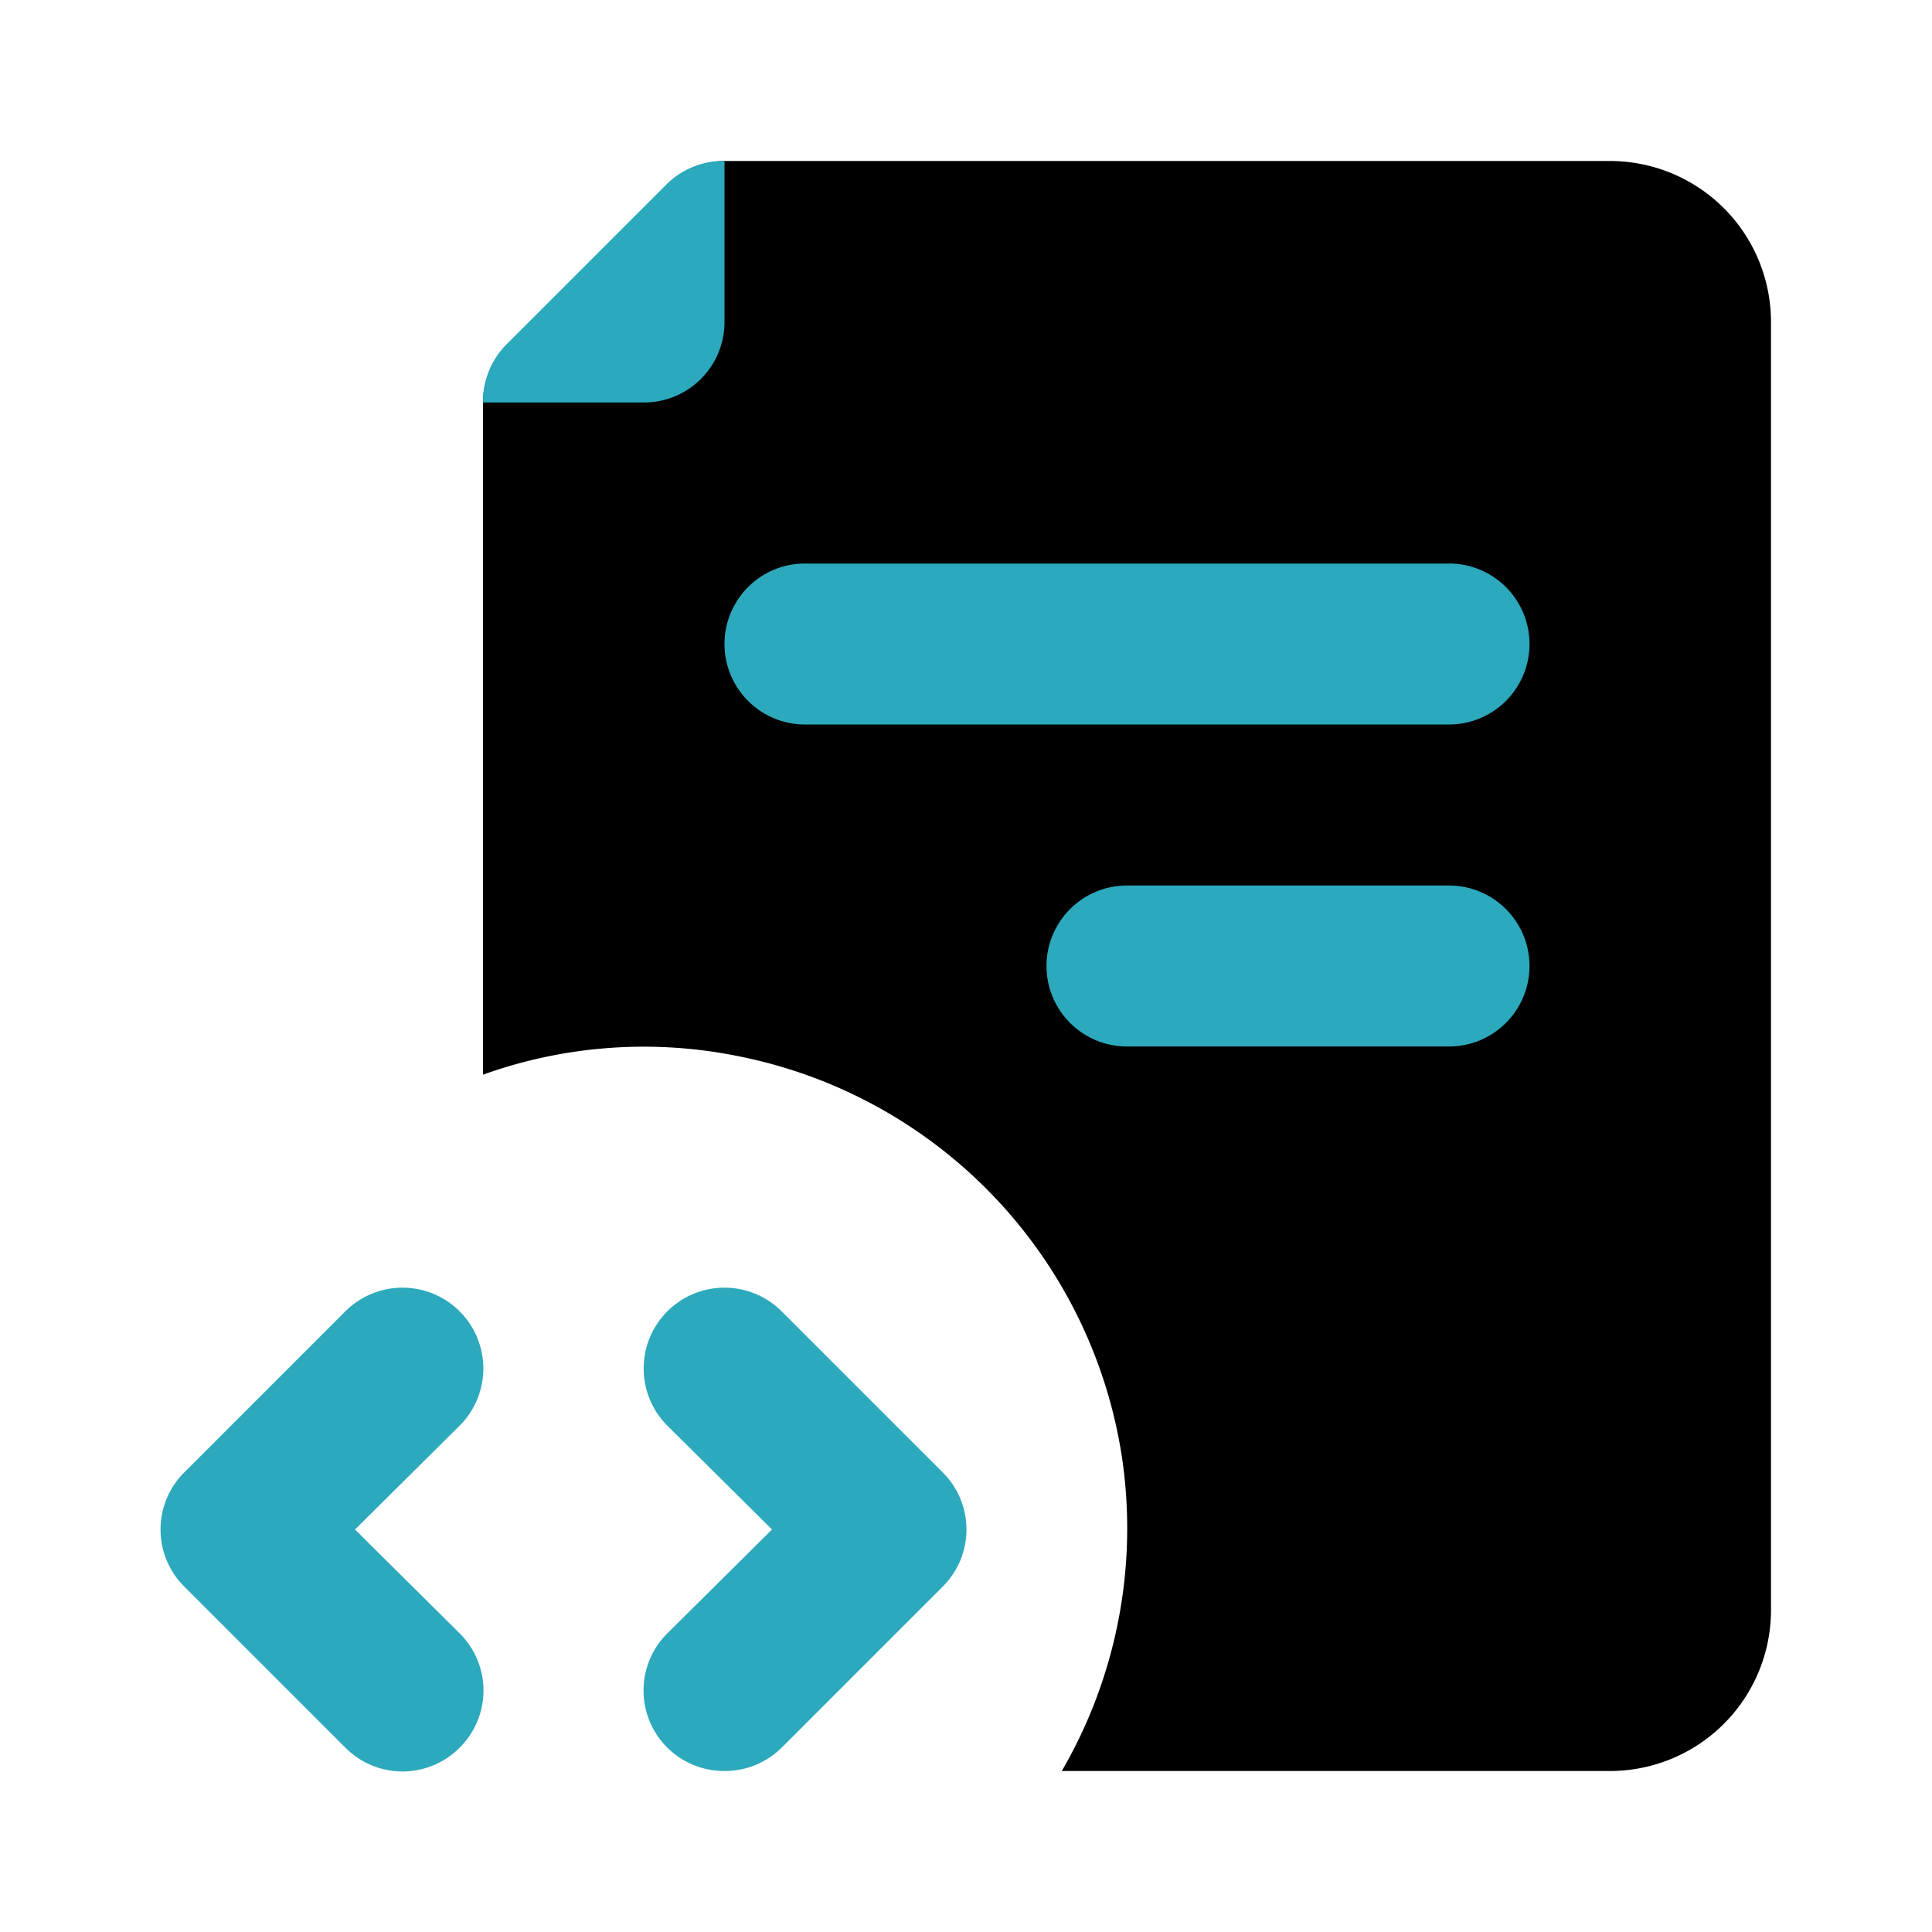
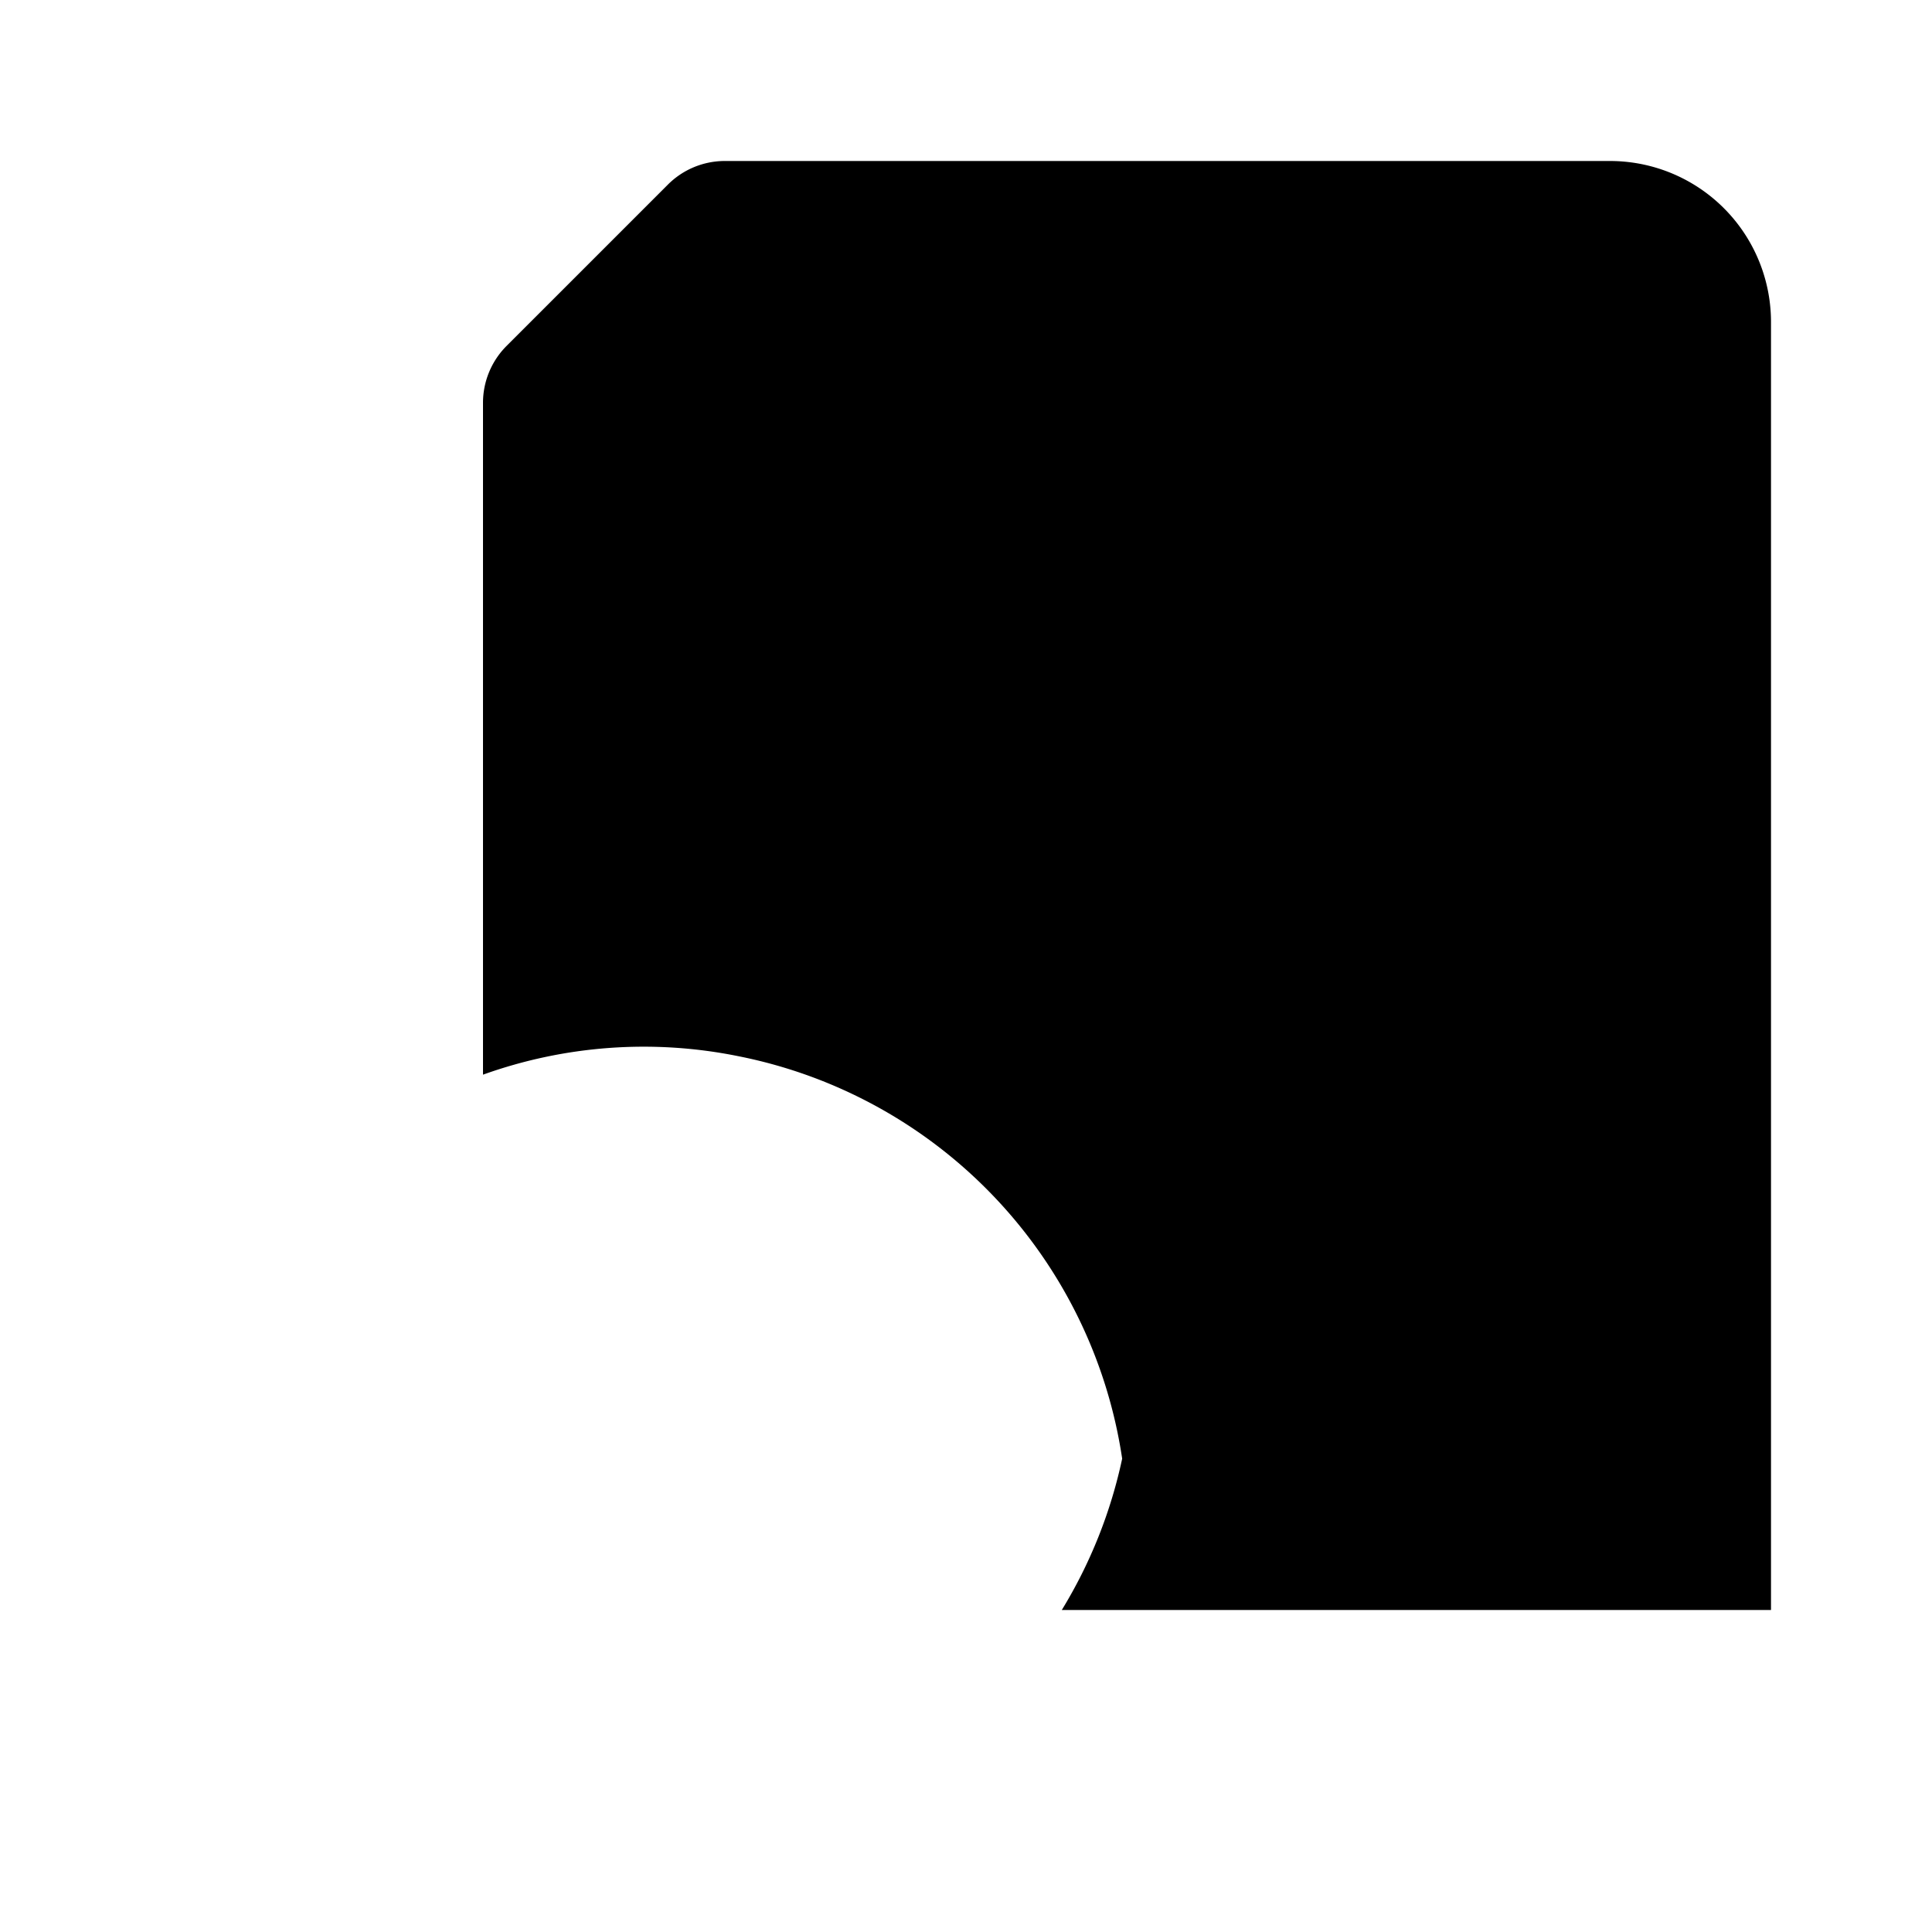
<svg xmlns="http://www.w3.org/2000/svg" fill="#000000" width="800px" height="800px" viewBox="0 0 24 24" id="file-code-8" data-name="Flat Color" class="icon flat-color">
-   <path id="primary" d="M13.94,18.12a6,6,0,0,0-4.77-5A5.91,5.91,0,0,0,6,13.35V5a1,1,0,0,1,.29-.7l2-2A1,1,0,0,1,9,2H20a2,2,0,0,1,2,2V20a2,2,0,0,1-2,2H13.19A6,6,0,0,0,13.94,18.12Z" style="fill: rgb(0, 0, 0);" />
-   <path id="secondary" d="M4.29,21.71l-2-2a1,1,0,0,1,0-1.42l2-2a1,1,0,0,1,1.42,1.42L4.41,19l1.3,1.29a1,1,0,0,1,0,1.42,1,1,0,0,1-1.42,0ZM9,22a1,1,0,0,0,.71-.29l2-2a1,1,0,0,0,0-1.42l-2-2a1,1,0,0,0-1.42,1.42L9.59,19l-1.3,1.29a1,1,0,0,0,0,1.42A1,1,0,0,0,9,22ZM9,2a1,1,0,0,0-.71.28l-2,2A1,1,0,0,0,6,5H8A1,1,0,0,0,9,4Zm5,11h4a1,1,0,0,0,0-2H14a1,1,0,0,0,0,2ZM10,9h8a1,1,0,0,0,0-2H10a1,1,0,0,0,0,2Z" style="fill: rgb(44, 169, 188);" />
+   <path id="primary" d="M13.94,18.12a6,6,0,0,0-4.77-5A5.91,5.91,0,0,0,6,13.35V5a1,1,0,0,1,.29-.7l2-2A1,1,0,0,1,9,2H20a2,2,0,0,1,2,2V20H13.19A6,6,0,0,0,13.94,18.12Z" style="fill: rgb(0, 0, 0);" />
</svg>